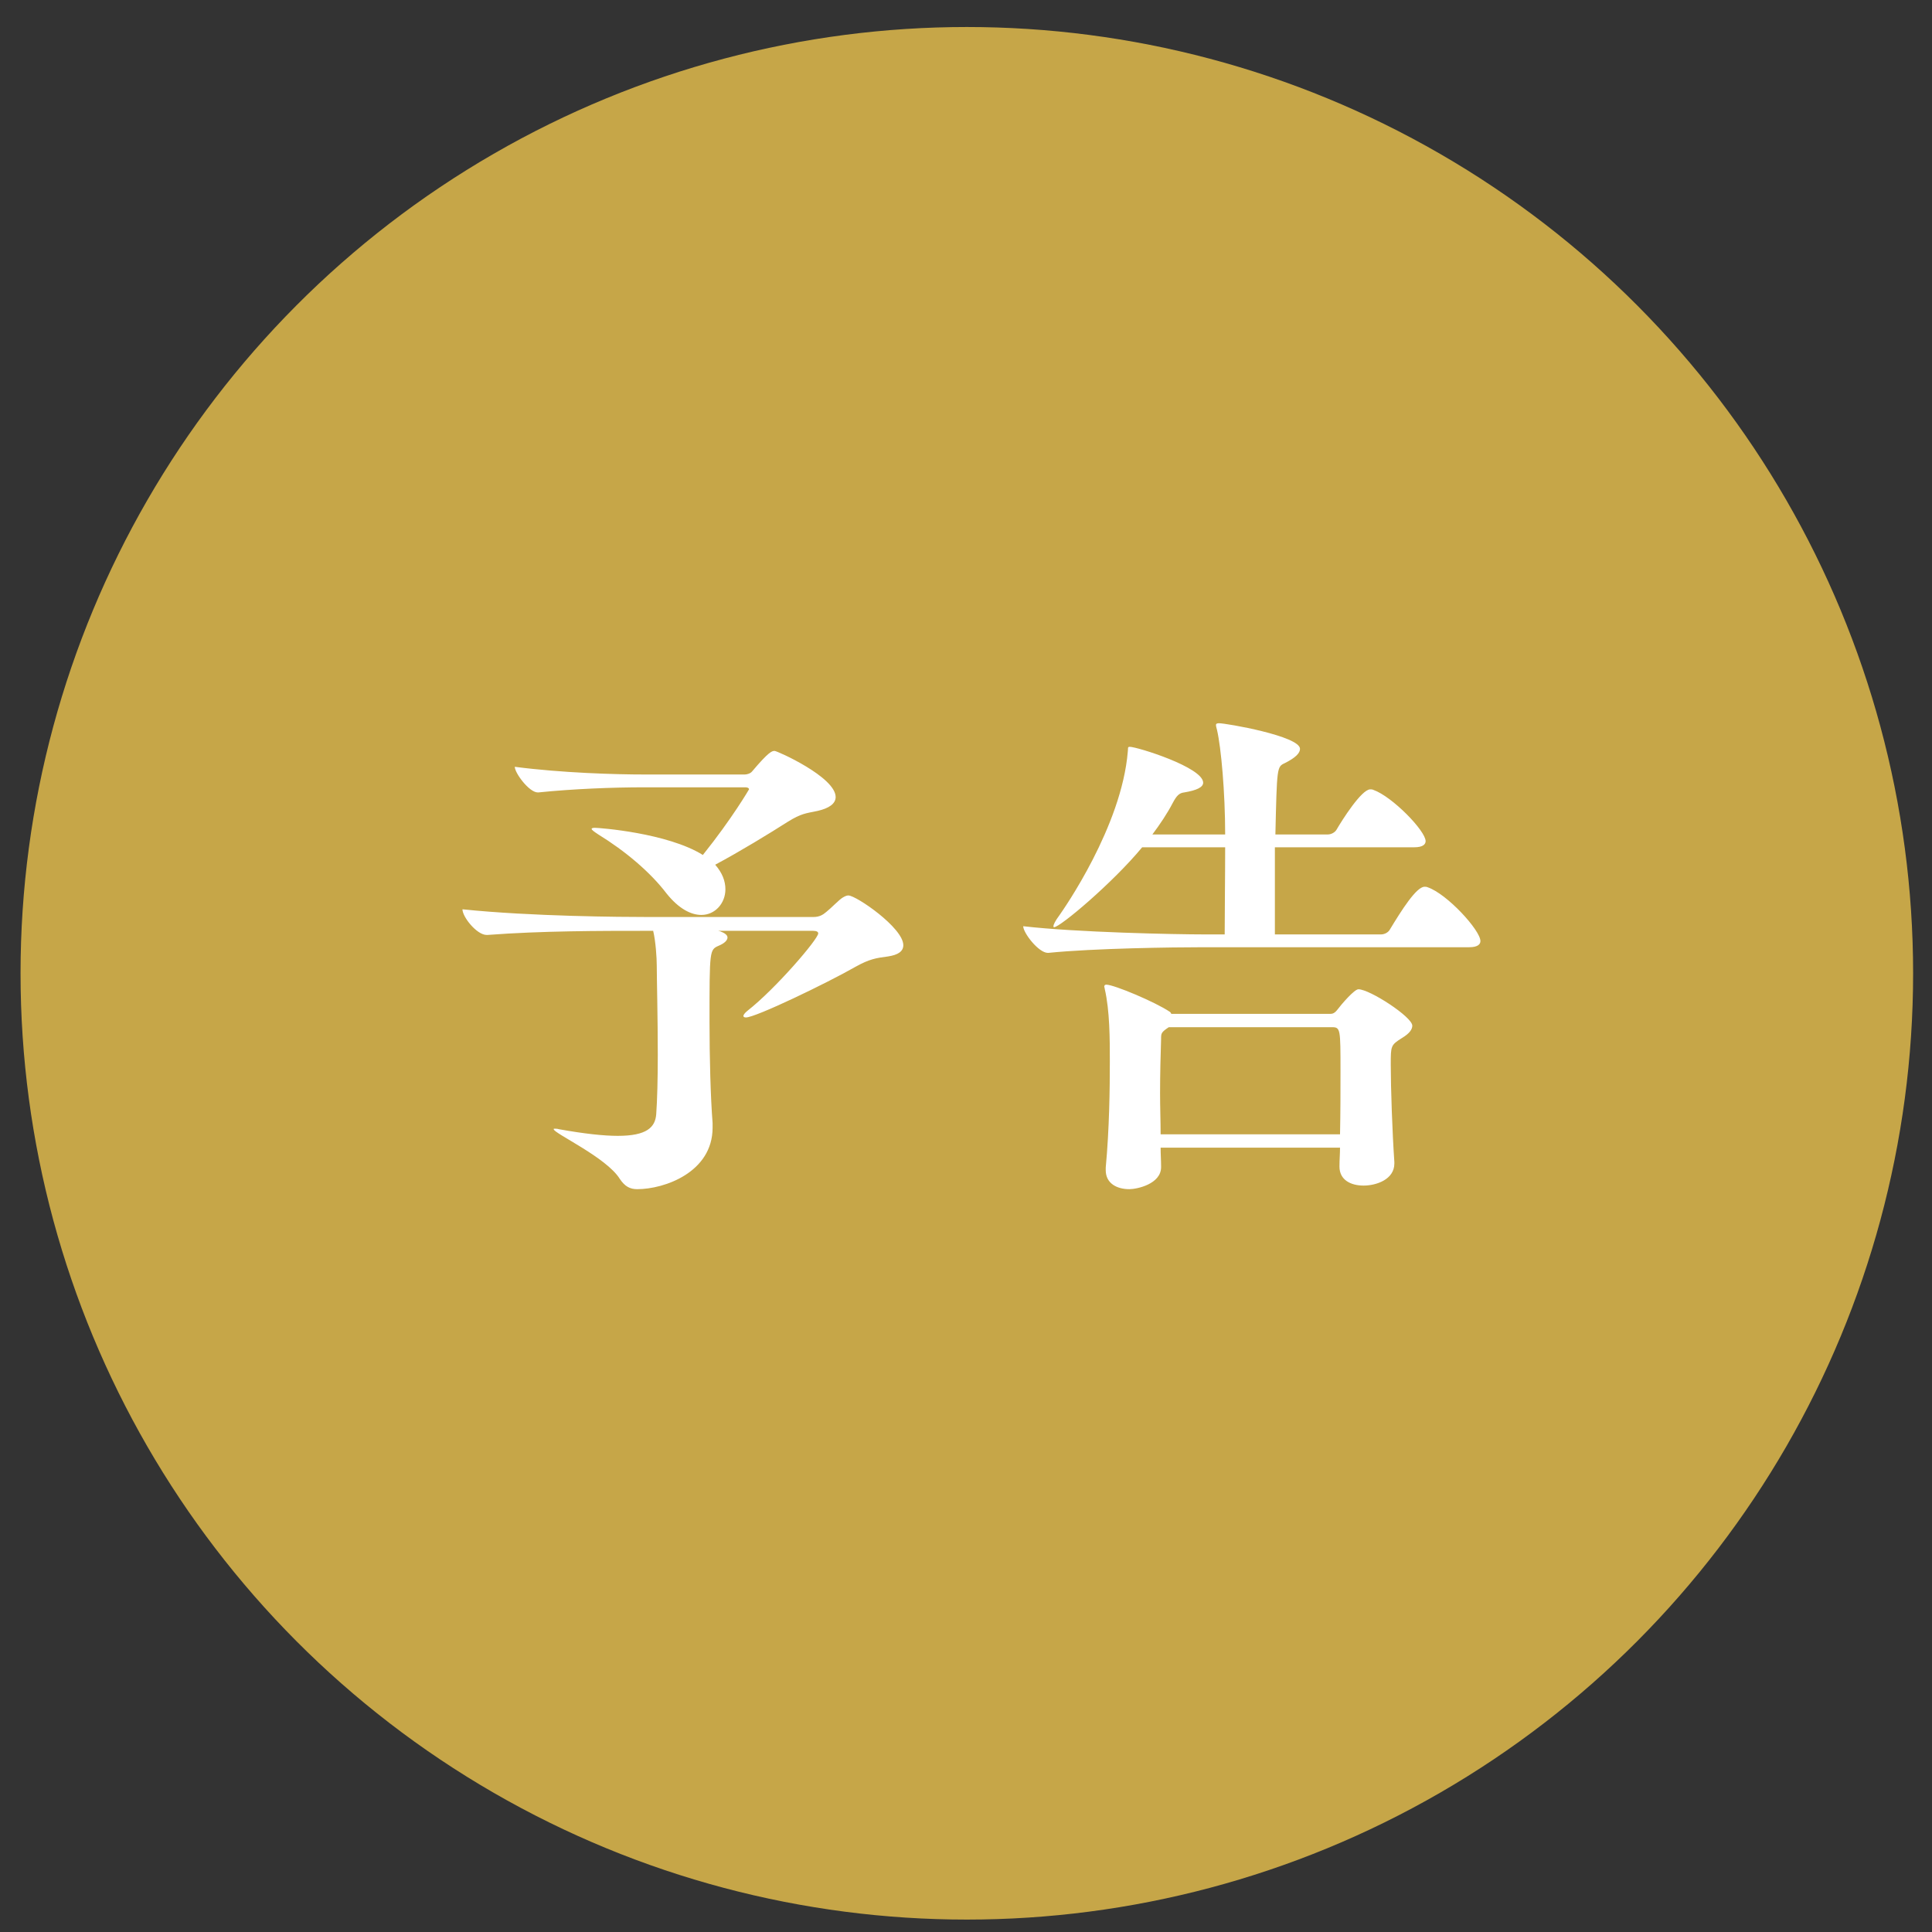
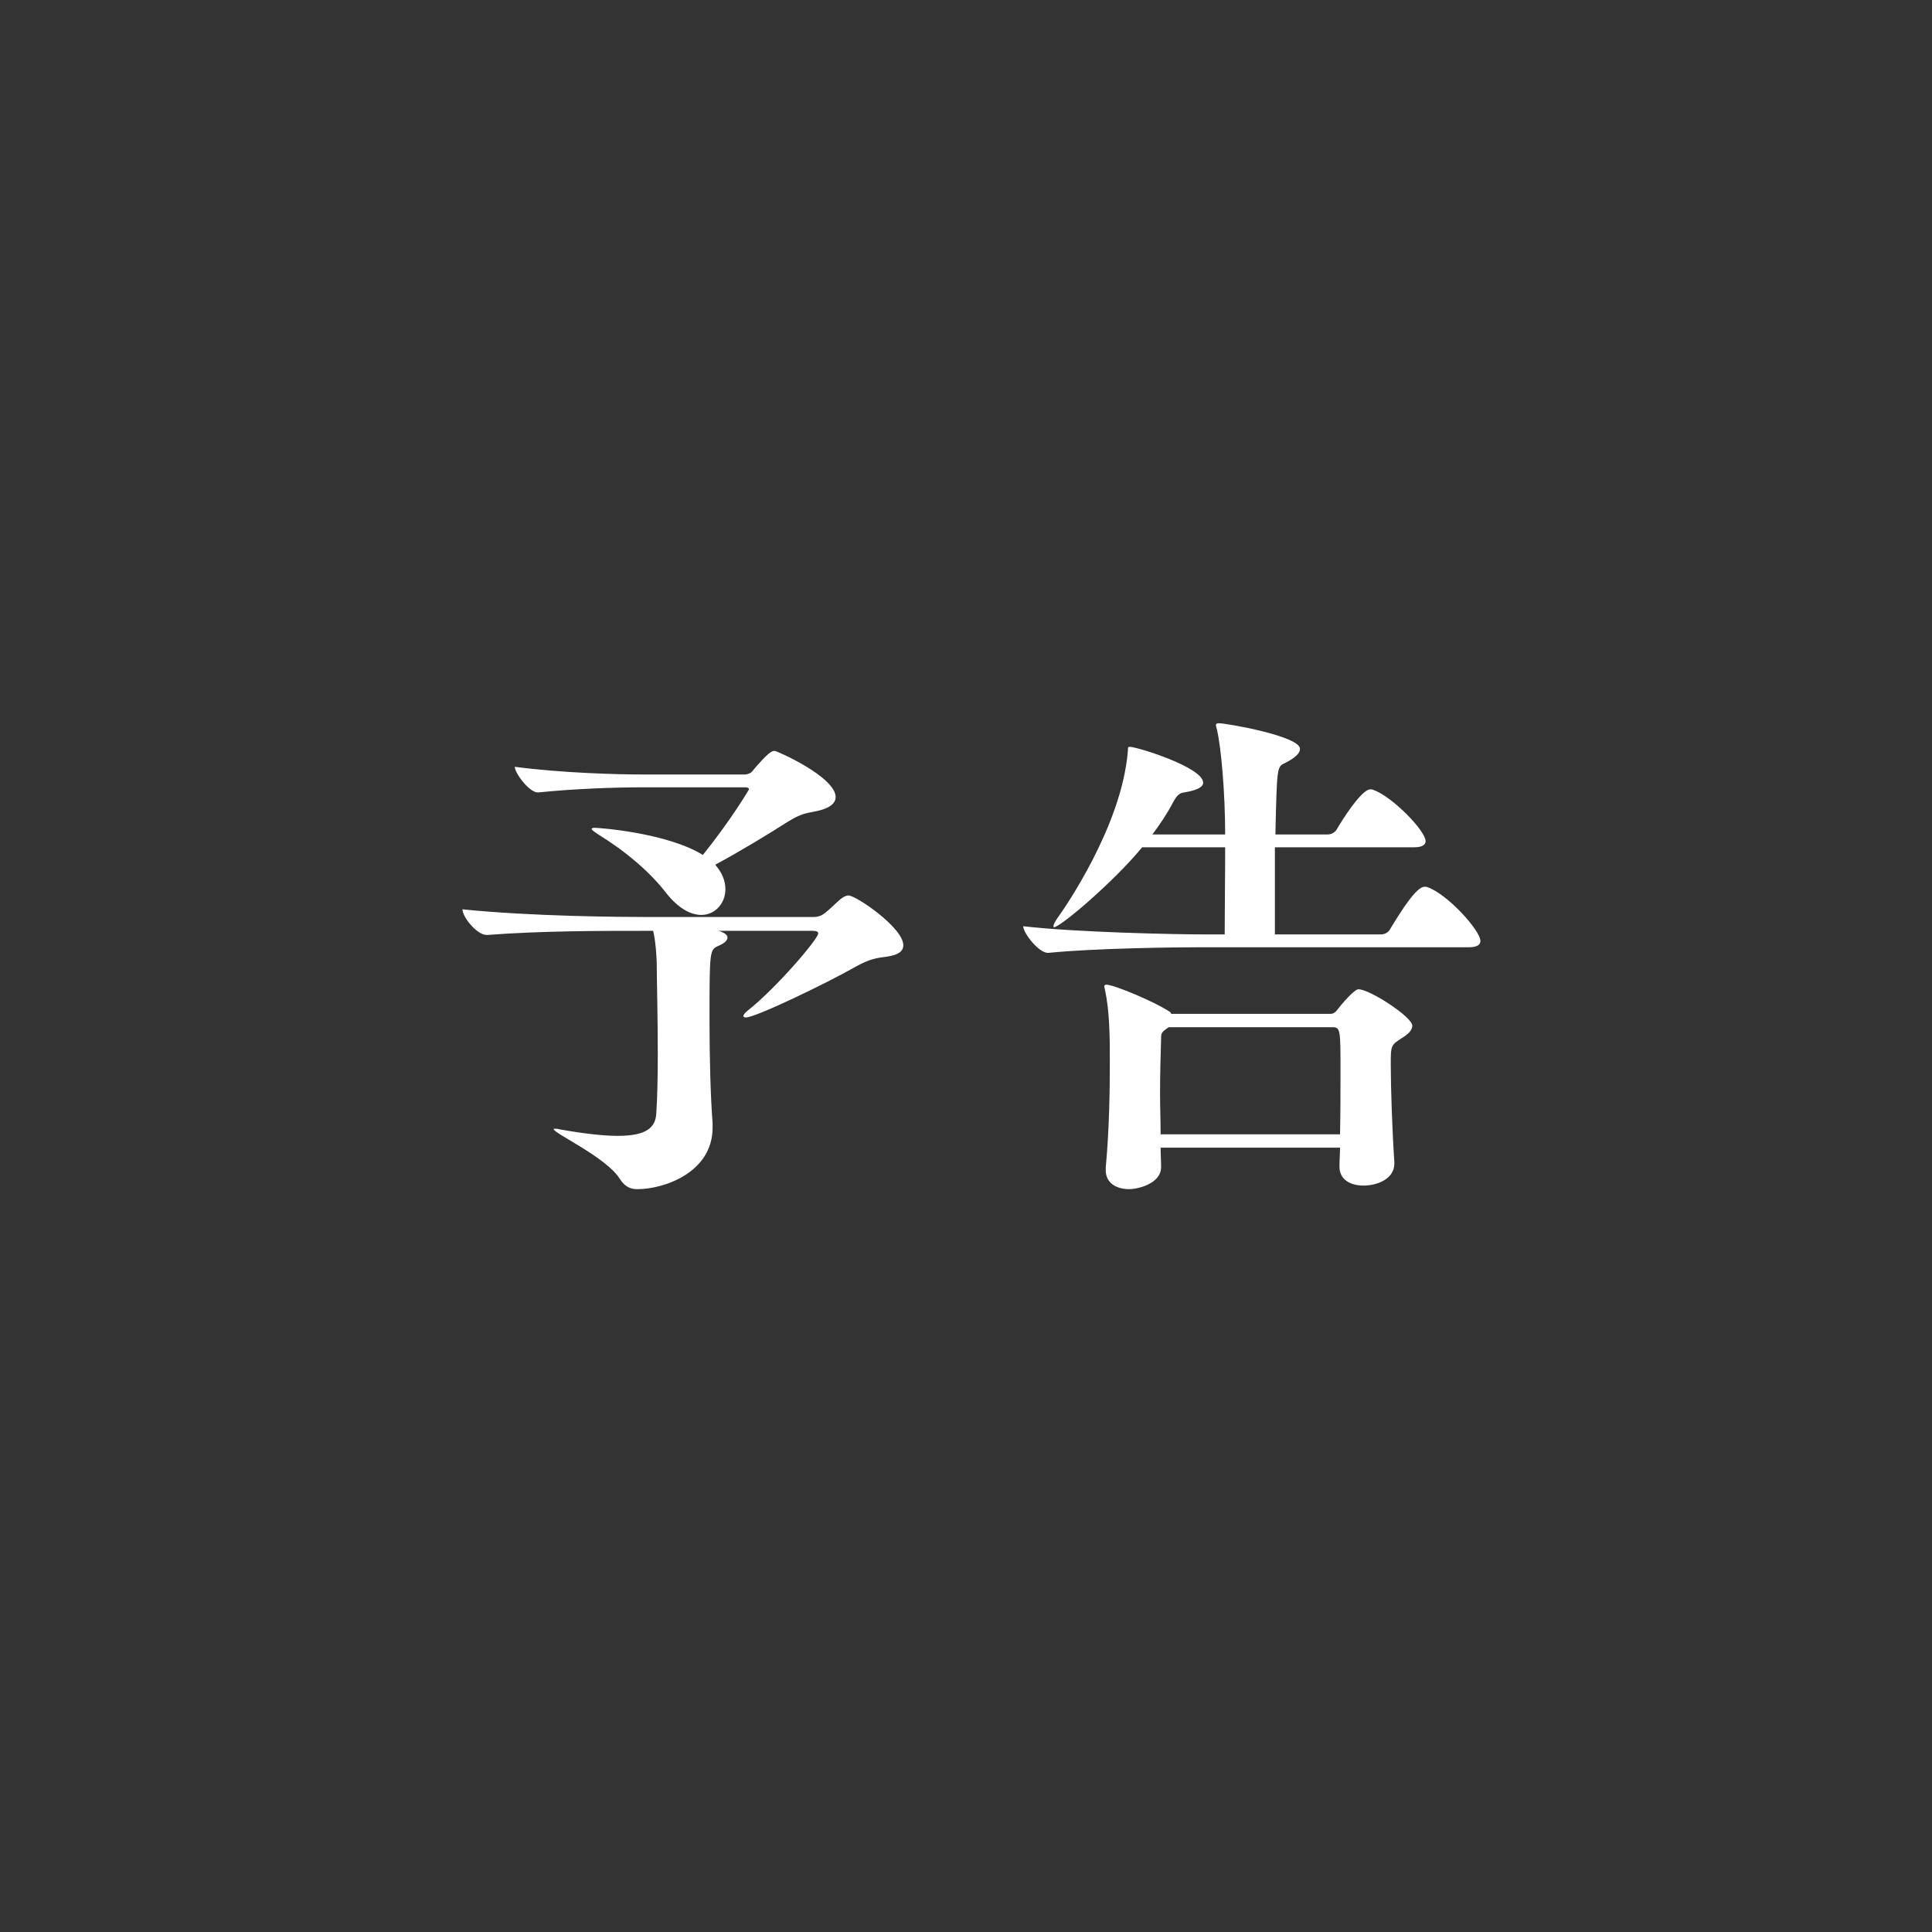
<svg xmlns="http://www.w3.org/2000/svg" width="49" height="49" viewBox="0 0 49 49" fill="none">
  <rect x="0" y="0" width="49" height="49" fill="#333333" stroke="none" />
-   <circle cx="24.521" cy="24.685" r="24" fill="#C6A648" />
  <path d="M19.646 19.045C19.712 19.045 21.194 19.708 21.194 20.215C21.194 20.384 21.024 20.501 20.738 20.566C20.427 20.631 20.323 20.631 19.985 20.839C19.517 21.138 18.75 21.606 18.139 21.931C18.32 22.139 18.398 22.347 18.398 22.555C18.398 22.906 18.139 23.205 17.788 23.205C17.527 23.205 17.215 23.049 16.904 22.659C16.488 22.113 15.851 21.58 15.175 21.164C15.057 21.086 15.005 21.047 15.005 21.021C15.005 21.008 15.031 20.995 15.084 20.995C15.2 20.995 16.93 21.125 17.826 21.684C18.567 20.761 18.997 20.02 18.997 20.02C18.997 19.981 18.945 19.968 18.905 19.968H16.331C15.552 19.968 14.537 20.007 13.653 20.098H13.64C13.419 20.098 13.056 19.604 13.056 19.448C14.252 19.604 15.617 19.643 16.345 19.643H18.892C18.945 19.643 19.035 19.617 19.075 19.565C19.503 19.058 19.581 19.045 19.646 19.045ZM16.643 28.262C16.669 27.911 16.683 27.352 16.683 26.754C16.683 25.805 16.657 24.791 16.657 24.492C16.657 24.297 16.631 23.881 16.566 23.608H16.358C15.239 23.608 13.732 23.608 12.367 23.712H12.341C12.094 23.712 11.729 23.257 11.729 23.062C13.485 23.244 15.799 23.257 16.37 23.257H20.634C20.777 23.257 20.869 23.205 20.959 23.127C21.076 23.036 21.285 22.815 21.375 22.763C21.441 22.724 21.48 22.711 21.518 22.711C21.713 22.711 22.91 23.53 22.91 23.972C22.91 24.128 22.779 24.219 22.52 24.258C22.221 24.297 22.052 24.323 21.701 24.518C20.973 24.934 19.166 25.805 18.919 25.805C18.88 25.805 18.854 25.792 18.854 25.766C18.854 25.74 18.892 25.688 18.957 25.636C19.672 25.077 20.752 23.816 20.752 23.673C20.752 23.634 20.712 23.608 20.622 23.608H18.216L18.268 23.621C18.372 23.66 18.451 23.712 18.451 23.777C18.451 23.842 18.386 23.92 18.23 23.985C17.995 24.089 17.995 24.089 17.995 25.909C17.995 26.819 18.021 27.82 18.073 28.483V28.6C18.073 29.731 16.852 30.16 16.163 30.16C15.98 30.16 15.851 30.095 15.72 29.9C15.383 29.354 14.043 28.743 14.043 28.639C14.043 28.626 14.043 28.626 14.069 28.626C14.095 28.626 14.134 28.626 14.174 28.639C14.823 28.756 15.318 28.808 15.668 28.808C16.41 28.808 16.617 28.587 16.643 28.262ZM29.709 25.714H33.739C33.791 25.714 33.843 25.701 33.907 25.623C34.025 25.467 34.349 25.09 34.453 25.09C34.739 25.09 35.819 25.792 35.819 26.013C35.819 26.104 35.754 26.208 35.559 26.325C35.273 26.507 35.273 26.52 35.273 27.001C35.273 27.599 35.312 28.717 35.364 29.471V29.51C35.364 29.913 34.908 30.069 34.584 30.069C34.258 30.069 33.972 29.926 33.972 29.588V29.575C33.972 29.419 33.986 29.263 33.986 29.107H29.436C29.436 29.276 29.448 29.432 29.448 29.588V29.601C29.448 30.03 28.837 30.16 28.642 30.16C28.331 30.16 28.044 30.017 28.044 29.679V29.614C28.136 28.626 28.148 27.612 28.148 26.923C28.148 26.364 28.148 25.636 28.018 25.077C28.018 25.051 28.006 25.038 28.006 25.025C28.006 24.986 28.032 24.973 28.058 24.973C28.253 24.973 29.305 25.415 29.669 25.662C29.695 25.675 29.695 25.701 29.709 25.714ZM31.073 21.164C31.073 20.098 30.97 18.954 30.866 18.512C30.852 18.46 30.84 18.421 30.84 18.382C30.84 18.356 30.866 18.343 30.918 18.343C31.099 18.343 32.971 18.668 32.971 18.993C32.971 19.097 32.867 19.214 32.581 19.357C32.386 19.448 32.386 19.461 32.347 21.164H33.673C33.764 21.164 33.855 21.112 33.895 21.047C34.038 20.8 34.532 20.02 34.752 20.02C34.779 20.02 34.804 20.02 34.831 20.033C35.312 20.202 36.157 21.073 36.157 21.333C36.157 21.411 36.092 21.489 35.87 21.489H32.334V23.699H35.026C35.117 23.699 35.208 23.647 35.246 23.582C35.545 23.088 35.922 22.49 36.13 22.49C36.157 22.49 36.182 22.49 36.209 22.503C36.703 22.672 37.547 23.595 37.547 23.868C37.547 23.946 37.483 24.024 37.261 24.024H30.502C29.773 24.024 27.745 24.05 26.588 24.167H26.576C26.341 24.167 25.951 23.66 25.951 23.491C27.291 23.647 29.799 23.699 30.553 23.699H31.061C31.061 23.036 31.073 22.256 31.073 21.489H28.968C28.227 22.386 26.887 23.517 26.732 23.517C26.718 23.517 26.718 23.504 26.718 23.491C26.718 23.452 26.758 23.361 26.875 23.205C26.965 23.075 28.448 20.969 28.604 19.058C28.616 18.98 28.59 18.941 28.655 18.941C28.837 18.941 30.515 19.461 30.515 19.851C30.515 19.968 30.346 20.046 30.034 20.098C29.904 20.111 29.838 20.189 29.747 20.358C29.605 20.631 29.422 20.904 29.227 21.164H31.073ZM33.778 26.052H29.643C29.448 26.182 29.448 26.208 29.448 26.351C29.436 26.741 29.422 27.222 29.422 27.729C29.422 28.08 29.436 28.431 29.436 28.769H33.986C33.998 28.223 33.998 27.664 33.998 27.17C33.998 26.091 33.998 26.052 33.778 26.052Z" fill="white" />
</svg>